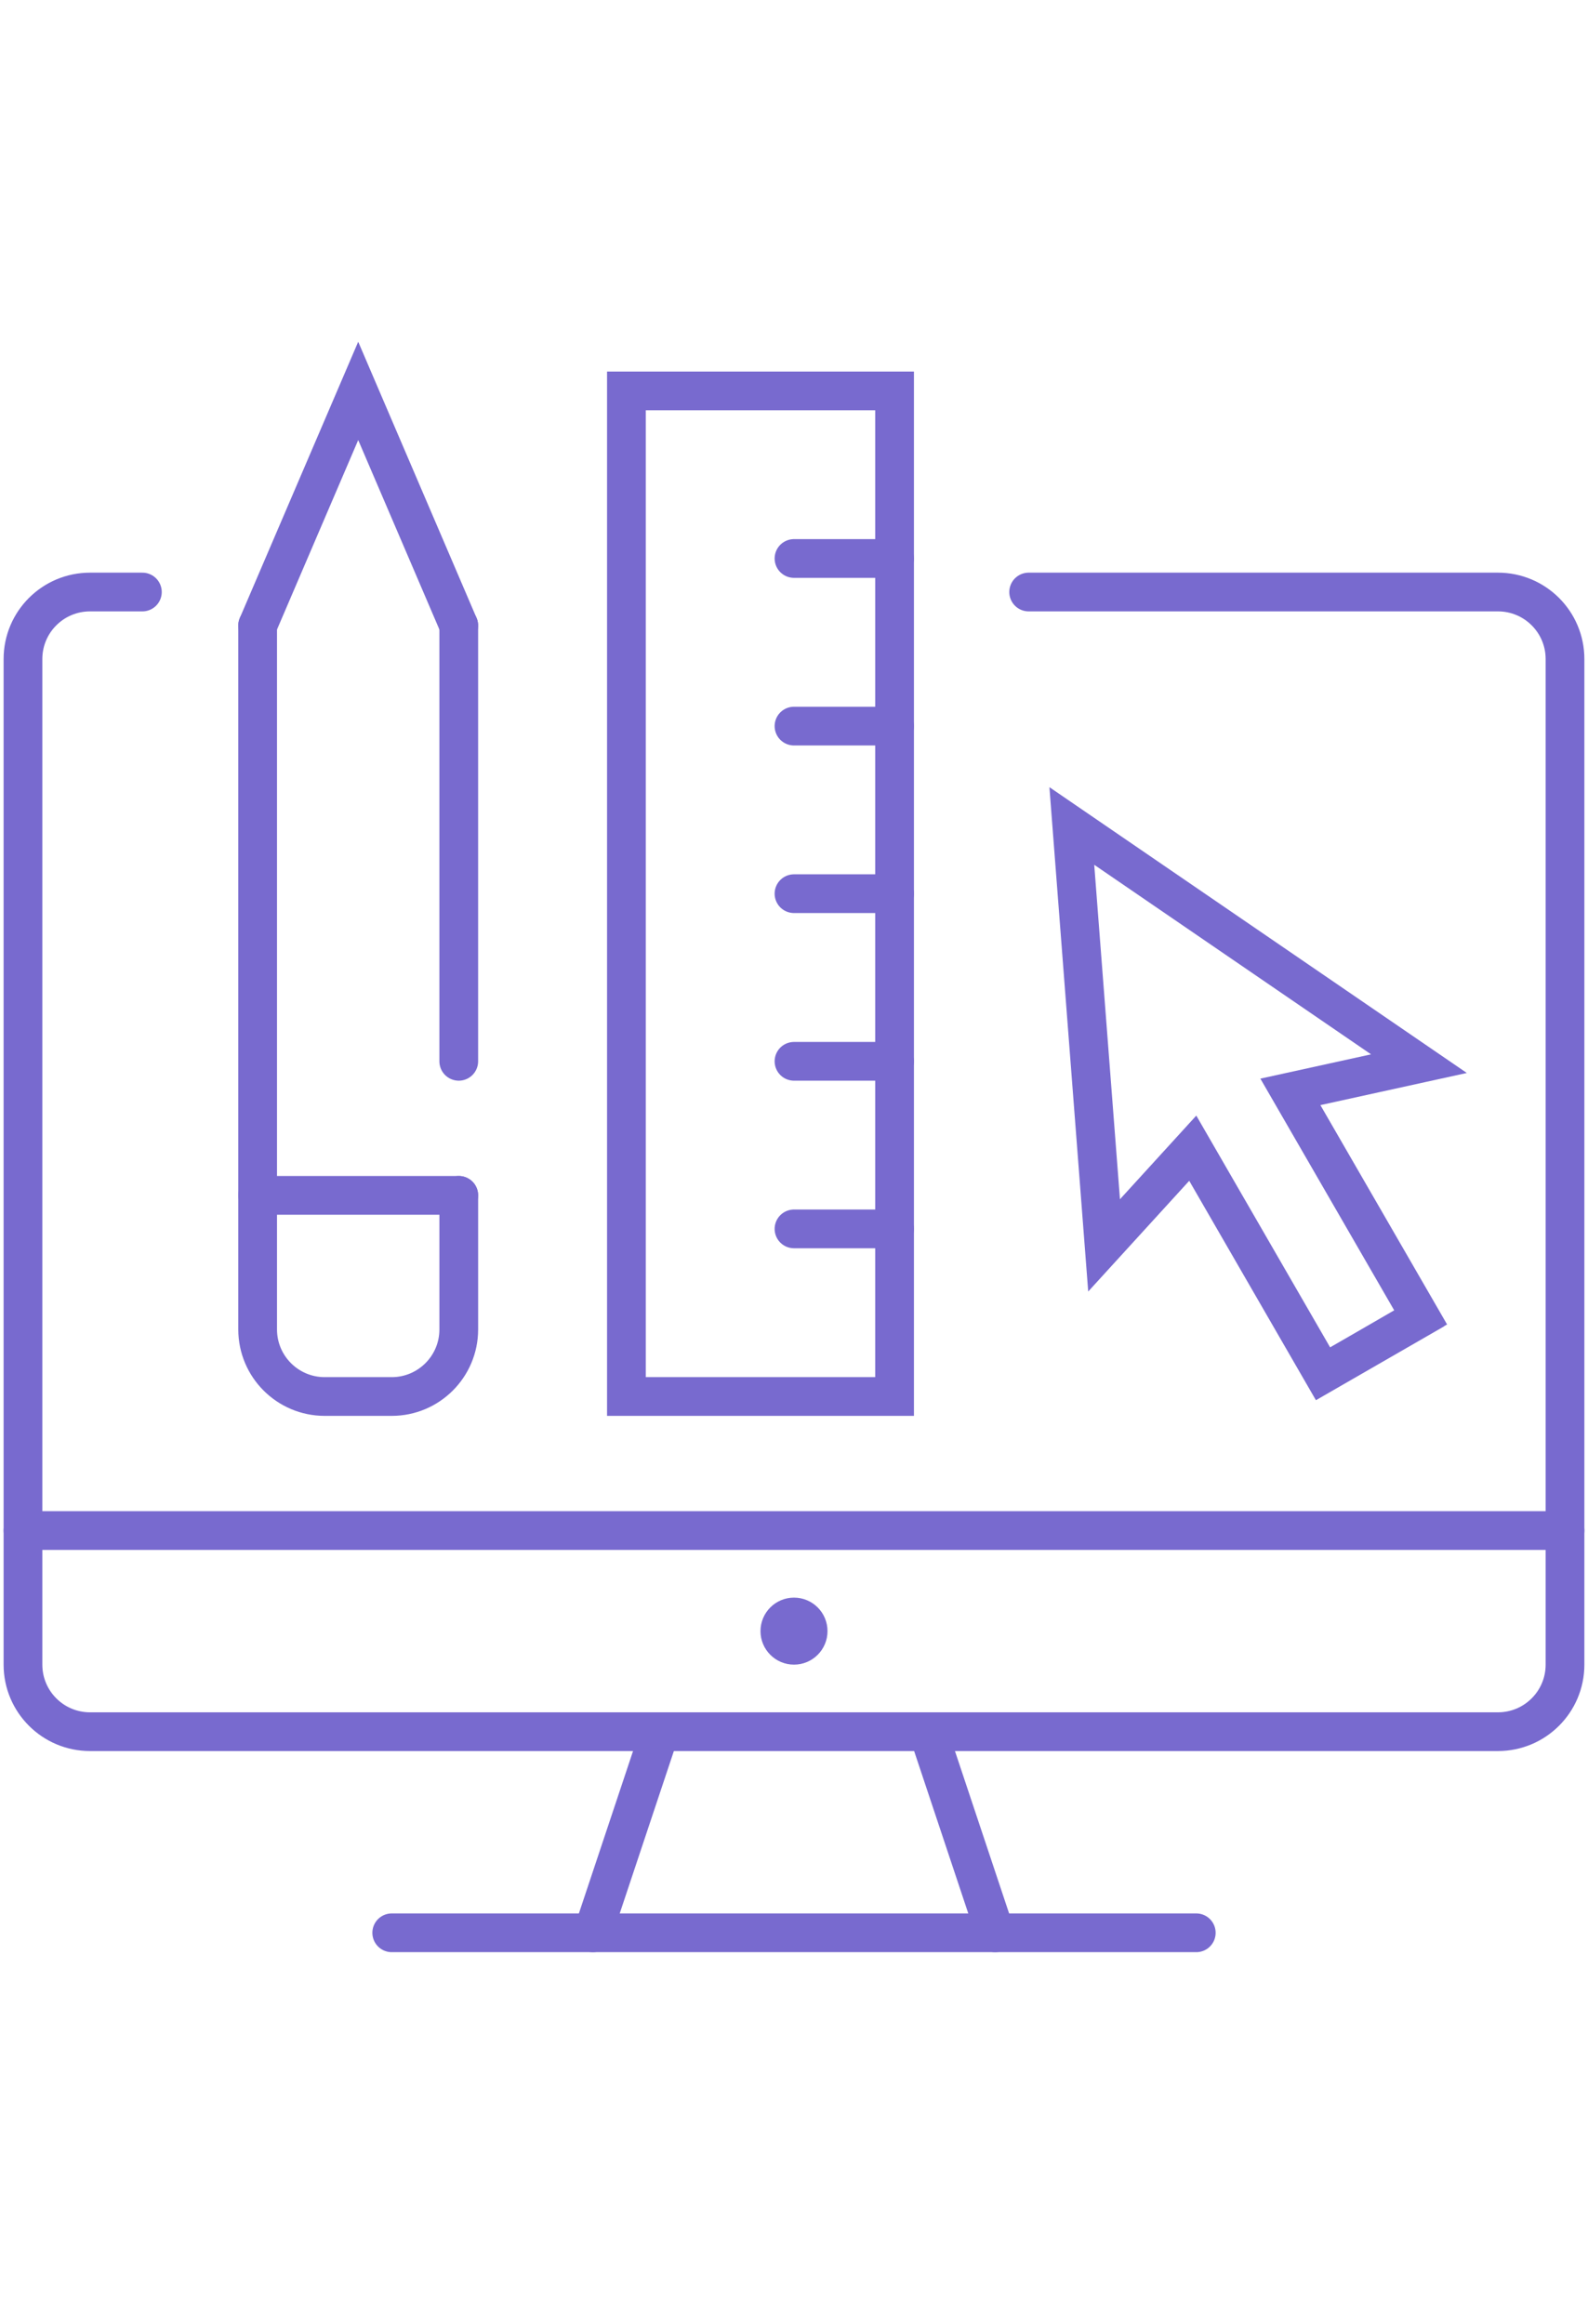
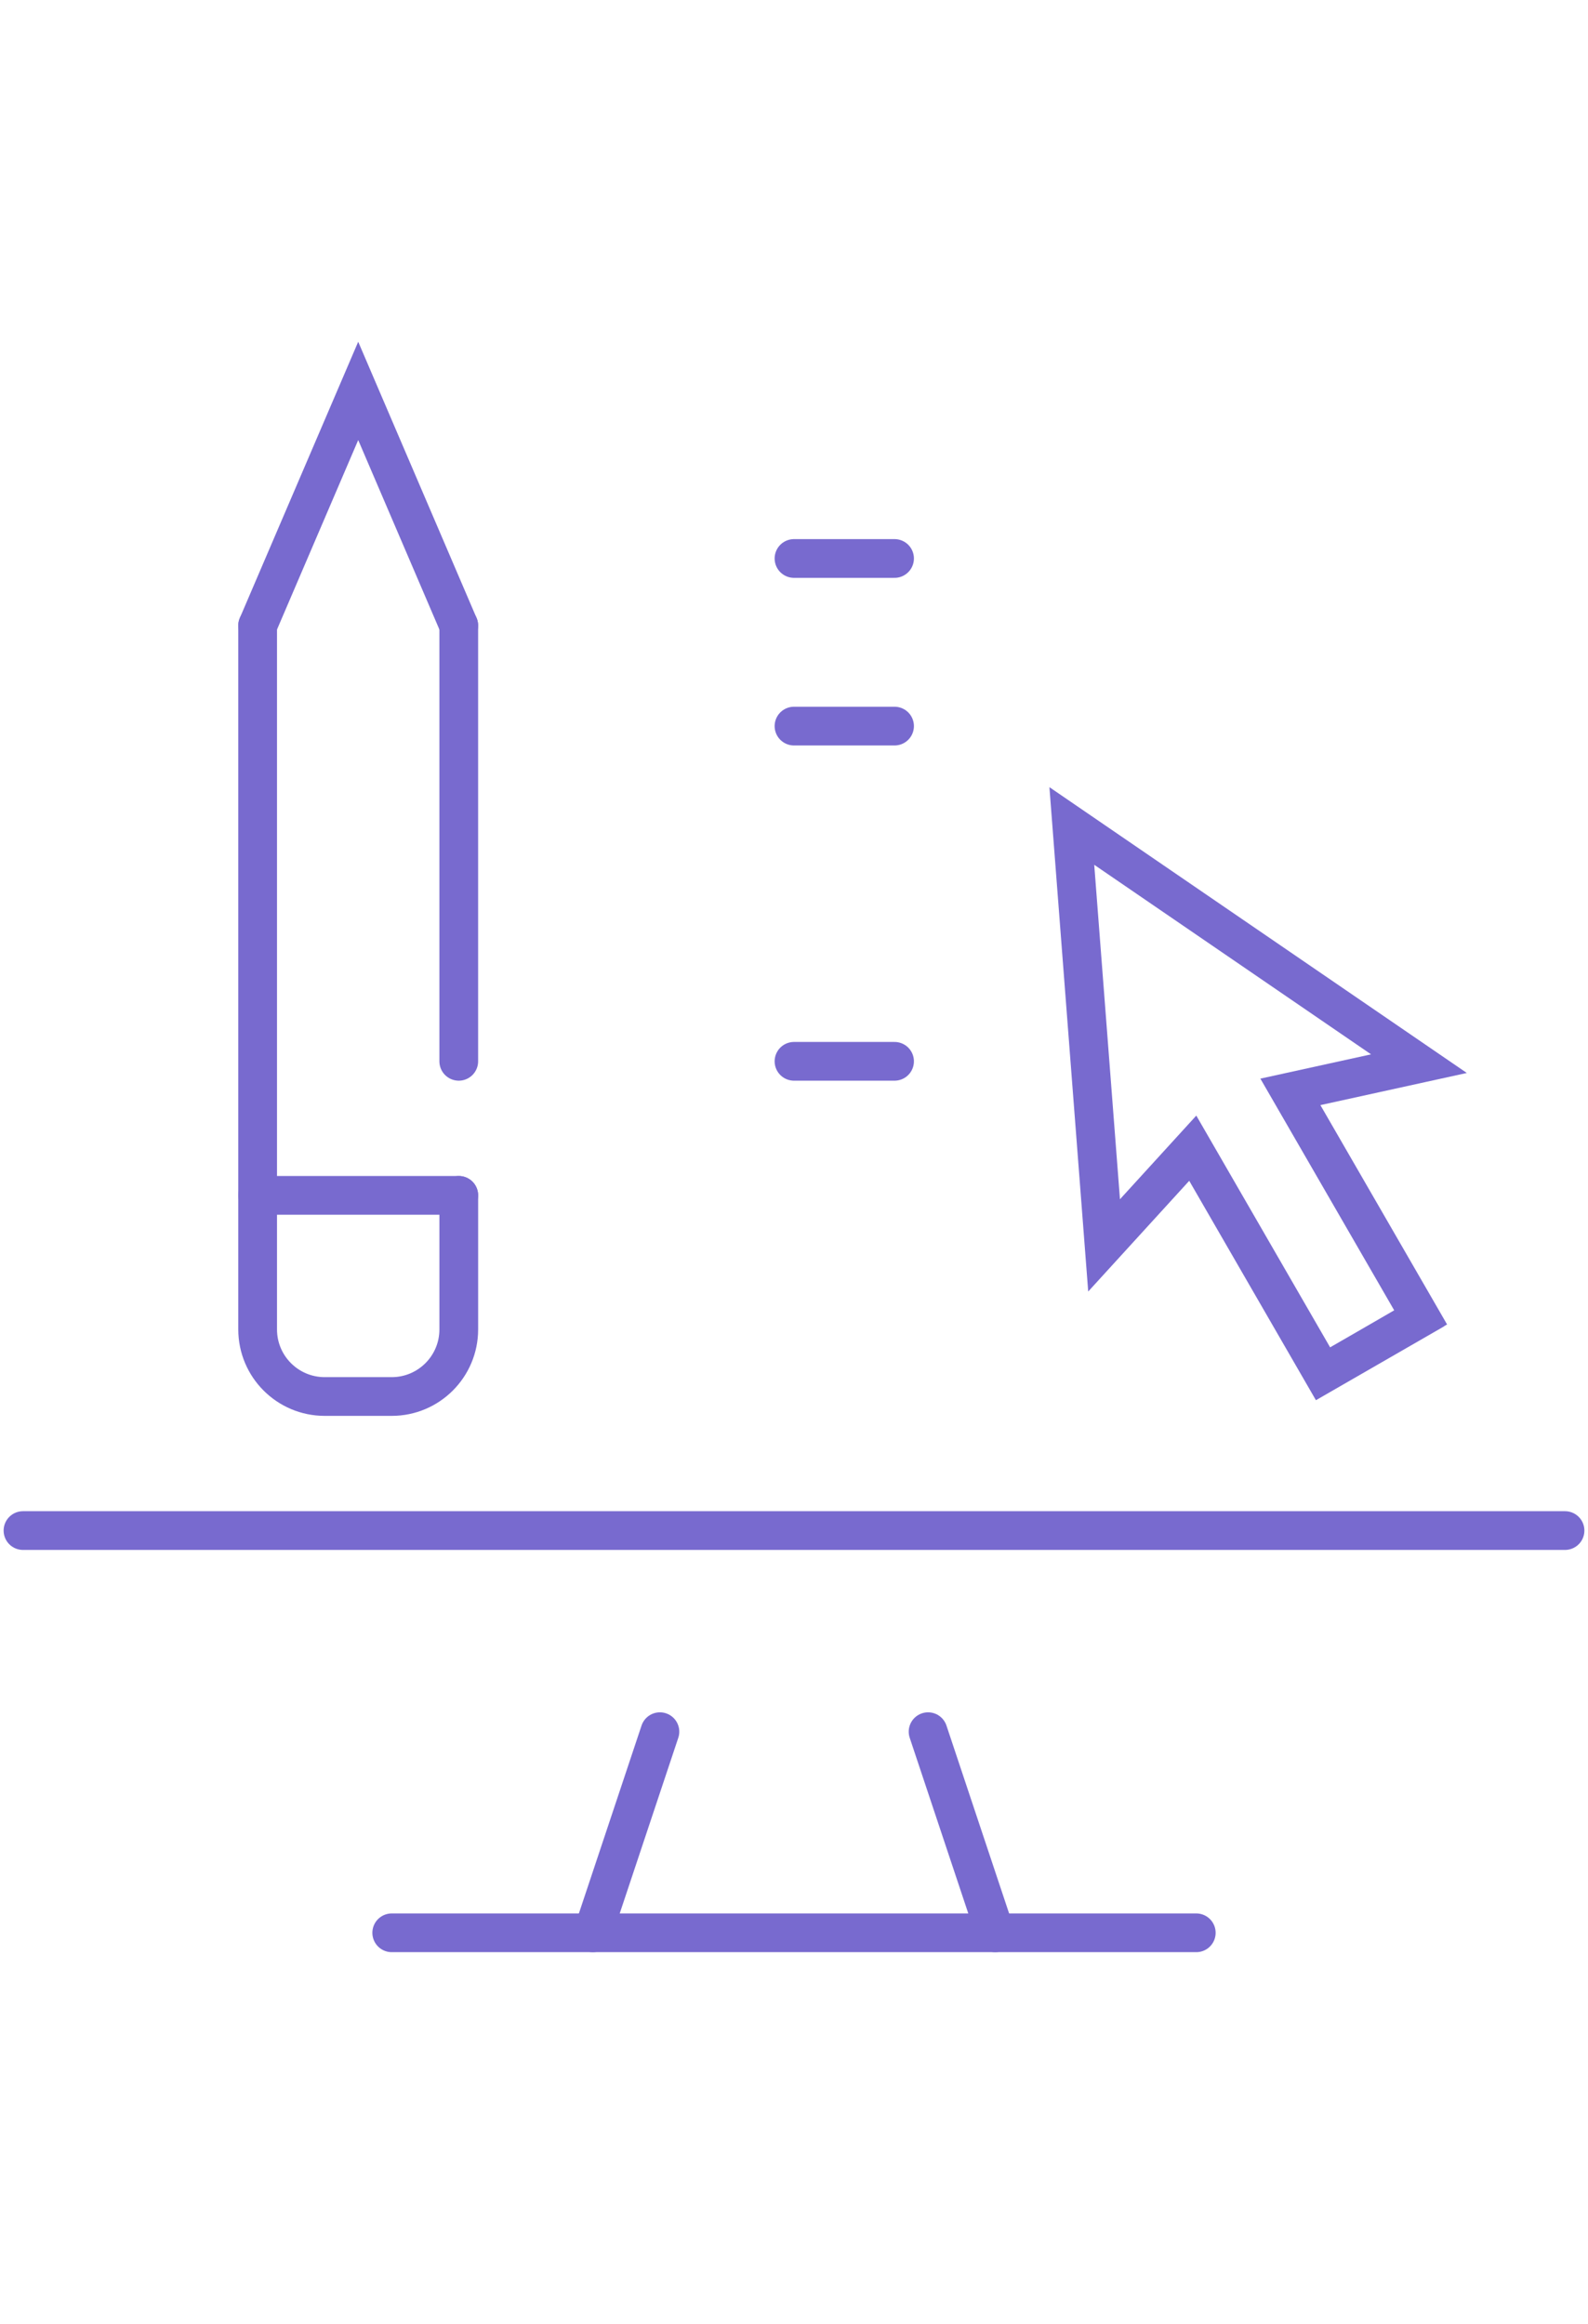
<svg xmlns="http://www.w3.org/2000/svg" version="1.1" id="Calque_1" x="0px" y="0px" width="82px" height="120px" viewBox="0 0 82 120" enable-background="new 0 0 82 120" xml:space="preserve">
  <g>
    <g>
      <line fill="none" stroke="#786ACF" stroke-width="2" stroke-linecap="round" stroke-miterlimit="10" x1="23.689" y1="54.808" x2="23.689" y2="32.304" />
      <path fill="none" stroke="#786ACF" stroke-width="2" stroke-linecap="round" stroke-miterlimit="10" d="M13.304,32.304v36.351    c0,1.911,1.55,3.463,3.462,3.463h3.462c1.912,0,3.462-1.552,3.462-3.463V61.73" />
      <line fill="none" stroke="#786ACF" stroke-width="2" stroke-linecap="round" stroke-miterlimit="10" x1="13.304" y1="61.73" x2="23.689" y2="61.73" />
      <polyline fill="none" stroke="#786ACF" stroke-width="2" stroke-linecap="round" stroke-miterlimit="10" points="23.689,32.304     18.497,20.187 13.304,32.304   " />
    </g>
    <g>
-       <path fill="none" stroke="#786ACF" stroke-width="2" stroke-linecap="round" stroke-miterlimit="10" d="M53.117,30.573h24.234    c1.912,0,3.462,1.548,3.462,3.462v51.93c0,1.911-1.55,3.462-3.462,3.462H4.648c-1.912,0-3.462-1.551-3.462-3.462v-51.93    c0-1.914,1.55-3.462,3.462-3.462h2.704" />
      <line fill="none" stroke="#786ACF" stroke-width="2" stroke-linecap="round" stroke-miterlimit="10" x1="20.228" y1="99.813" x2="61.772" y2="99.813" />
      <line fill="none" stroke="#786ACF" stroke-width="2" stroke-linecap="round" stroke-miterlimit="10" x1="30.613" y1="99.813" x2="34.076" y2="89.427" />
      <line fill="none" stroke="#786ACF" stroke-width="2" stroke-linecap="round" stroke-miterlimit="10" x1="47.924" y1="89.427" x2="51.387" y2="99.813" />
      <line fill="none" stroke="#786ACF" stroke-width="2" stroke-linecap="round" stroke-miterlimit="10" x1="1.187" y1="79.041" x2="80.813" y2="79.041" />
-       <circle fill="#786ACF" cx="41" cy="84.234" r="1.73" />
    </g>
    <polygon fill="none" stroke="#786ACF" stroke-width="2" stroke-linecap="round" stroke-miterlimit="10" points="70.839,69.49    73.358,68.032 66.632,56.386 73.27,54.929 55.346,42.655 57.012,64.314 61.591,59.295 68.317,70.944 70.84,69.49  " />
    <g>
-       <rect x="32.346" y="20.187" fill="none" stroke="#786ACF" stroke-width="2" stroke-linecap="round" stroke-miterlimit="10" width="13.847" height="51.931" />
      <line fill="none" stroke="#786ACF" stroke-width="2" stroke-linecap="round" stroke-miterlimit="10" x1="46.192" y1="28.841" x2="41" y2="28.841" />
      <line fill="none" stroke="#786ACF" stroke-width="2" stroke-linecap="round" stroke-miterlimit="10" x1="46.192" y1="37.497" x2="41" y2="37.497" />
-       <line fill="none" stroke="#786ACF" stroke-width="2" stroke-linecap="round" stroke-miterlimit="10" x1="46.192" y1="46.151" x2="41" y2="46.151" />
      <line fill="none" stroke="#786ACF" stroke-width="2" stroke-linecap="round" stroke-miterlimit="10" x1="46.192" y1="54.808" x2="41" y2="54.808" />
-       <line fill="none" stroke="#786ACF" stroke-width="2" stroke-linecap="round" stroke-miterlimit="10" x1="46.192" y1="63.462" x2="41" y2="63.462" />
    </g>
  </g>
</svg>